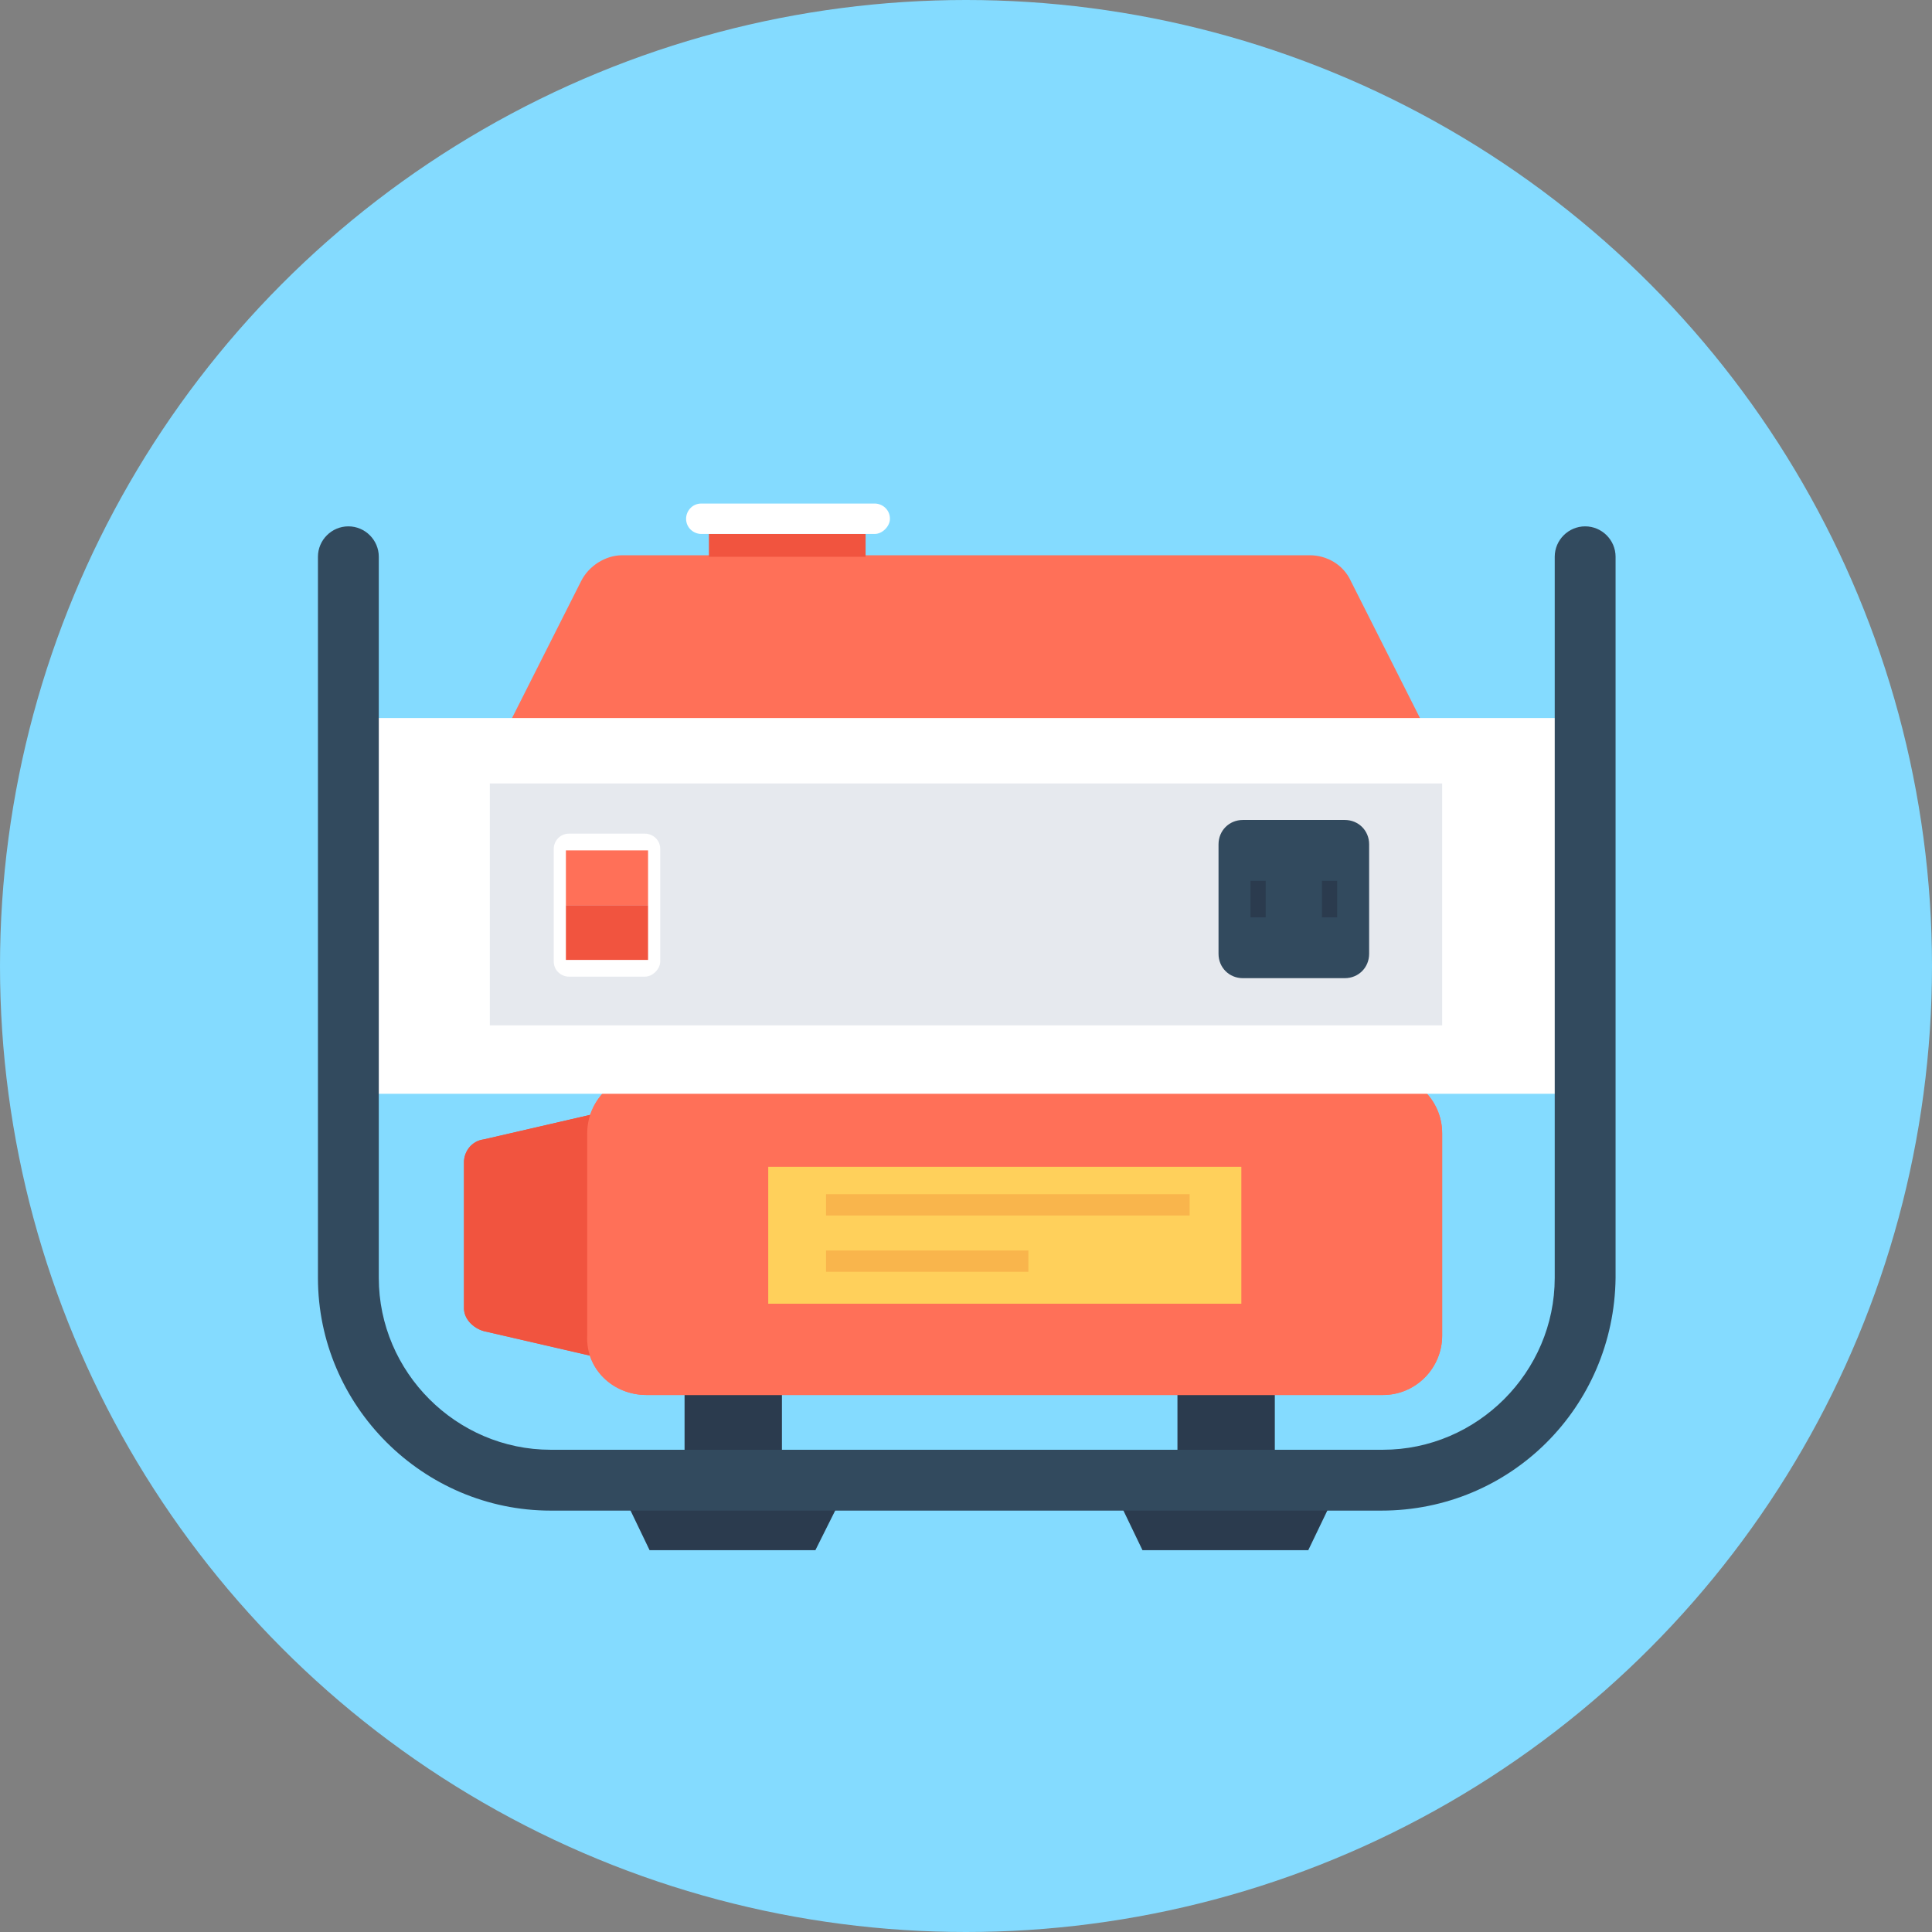
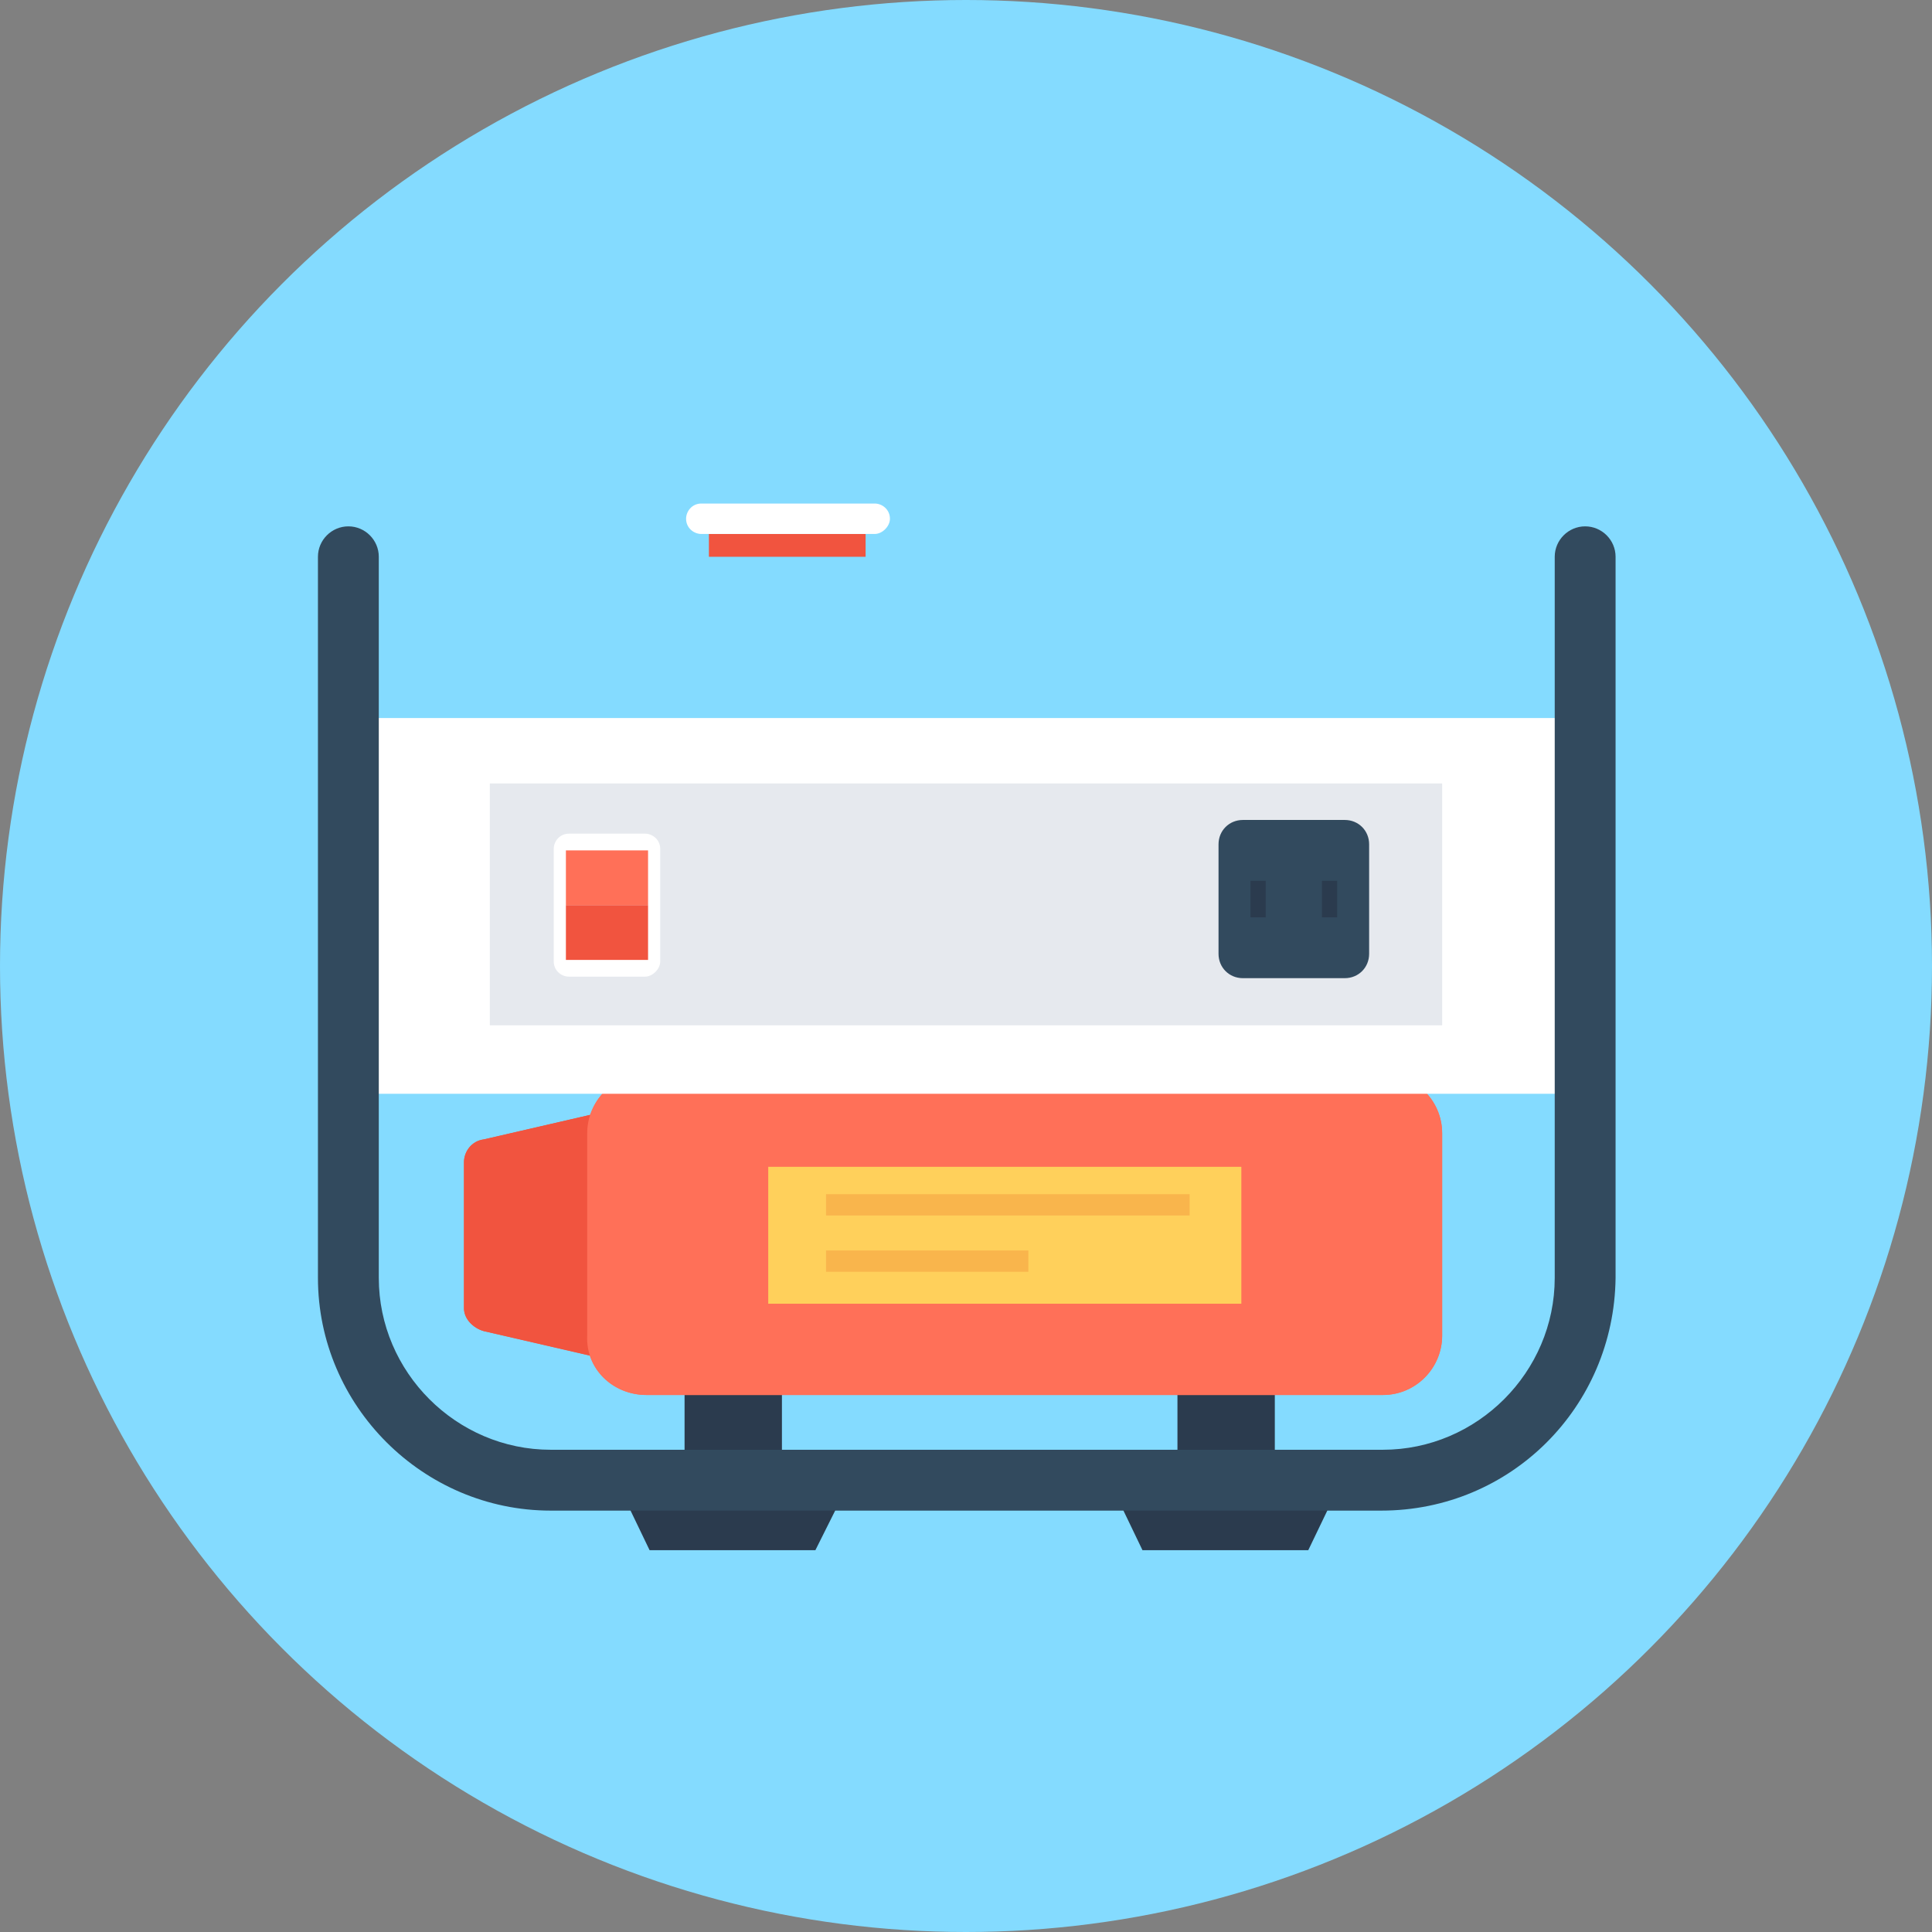
<svg xmlns="http://www.w3.org/2000/svg" version="1.1" id="Layer_1" viewBox="0 0 508 508" xml:space="preserve">
  <rect x="0" y="0" width="508" height="508" fill="#808080" stroke="none" />
  <circle style="fill:#84DBFF;" cx="254" cy="254" r="254" />
  <g>
    <polygon style="fill:#2B3B4E;" points="354,386.8 290.4,386.8 300.4,407.6 344,407.6  " />
    <polygon style="fill:#2B3B4E;" points="224.8,386.8 160.8,386.8 170.8,407.6 214.4,407.6  " />
    <rect x="309.6" y="360.4" style="fill:#2B3B4E;" width="25.6" height="26.8" />
    <rect x="180" y="360.4" style="fill:#2B3B4E;" width="25.6" height="26.8" />
  </g>
  <path id="SVGCleanerId_0" style="fill:#F1543F;" d="M158.4,357.2l-31.2-7.2c-2.8-0.8-5.2-3.2-5.2-6v-38.4c0-2.8,2-5.6,5.2-6  l31.2-7.2V357.2z" />
  <path id="SVGCleanerId_1" style="fill:#FF7058;" d="M170,366.8h193.6c8.8,0,15.6-7.2,15.6-15.6V298c0-8.8-7.2-15.6-15.6-15.6H170  c-8.8,0-15.6,7.2-15.6,15.6v53.2C154,360,161.2,366.8,170,366.8z" />
  <g>
    <path id="SVGCleanerId_0_1_" style="fill:#F1543F;" d="M158.4,357.2l-31.2-7.2c-2.8-0.8-5.2-3.2-5.2-6v-38.4c0-2.8,2-5.6,5.2-6   l31.2-7.2V357.2z" />
  </g>
  <g>
-     <path id="SVGCleanerId_1_1_" style="fill:#FF7058;" d="M170,366.8h193.6c8.8,0,15.6-7.2,15.6-15.6V298c0-8.8-7.2-15.6-15.6-15.6   H170c-8.8,0-15.6,7.2-15.6,15.6v53.2C154,360,161.2,366.8,170,366.8z" />
+     <path id="SVGCleanerId_1_1_" style="fill:#FF7058;" d="M170,366.8h193.6c8.8,0,15.6-7.2,15.6-15.6V298c0-8.8-7.2-15.6-15.6-15.6   H170c-8.8,0-15.6,7.2-15.6,15.6v53.2C154,360,161.2,366.8,170,366.8" />
  </g>
-   <path style="fill:#FF7058;" d="M377.2,196.4H130.8l22-43.6c2-4,6.4-6.8,10.8-6.8h180.8c4.4,0,8.8,2.4,10.8,6.8L377.2,196.4z" />
  <rect x="91.6" y="188.8" style="fill:#FFFFFF;" width="325.2" height="98.8" />
  <path style="fill:#324A5E;" d="M363.2,397.2H144.8c-33.6,0-61.2-27.6-61.2-61.2V146.4c0-4.4,3.6-8,8-8s8,3.6,8,8V336  c0,24.8,20.4,45.2,45.2,45.2h218.8c24.8,0,45.2-20.4,45.2-45.2V146.4c0-4.4,3.6-8,8-8s8,3.6,8,8V336  C424.4,370,397.2,397.2,363.2,397.2z" />
  <rect x="186.4" y="140.4" style="fill:#F1543F;" width="41.2" height="6" />
  <path style="fill:#FFFFFF;" d="M230,140.4h-45.6c-2,0-4-1.6-4-4l0,0c0-2,1.6-4,4-4H230c2,0,4,1.6,4,4l0,0  C234,138.4,232,140.4,230,140.4z" />
  <rect x="128.8" y="206" style="fill:#E6E9EE;" width="250.4" height="63.6" />
  <path style="fill:#324A5E;" d="M353.6,257.2h-26.8c-3.6,0-6.4-2.8-6.4-6.4V222c0-3.6,2.8-6.4,6.4-6.4h26.8c3.6,0,6.4,2.8,6.4,6.4  v28.8C360,254.4,357.2,257.2,353.6,257.2z" />
  <g>
    <rect x="347.6" y="231.6" style="fill:#2B3B4E;" width="4" height="9.6" />
    <rect x="328.8" y="231.6" style="fill:#2B3B4E;" width="4" height="9.6" />
  </g>
  <path style="fill:#FFFFFF;" d="M169.6,256.8h-20c-2,0-4-1.6-4-4v-29.6c0-2,1.6-4,4-4h20c2,0,4,1.6,4,4v29.6  C173.6,254.8,171.6,256.8,169.6,256.8z" />
  <rect x="148.8" y="223.6" style="fill:#FF7058;" width="21.6" height="14.4" />
  <rect x="148.8" y="238" style="fill:#F1543F;" width="21.6" height="14.4" />
  <rect x="202" y="306.8" style="fill:#FFD05B;" width="124.4" height="36" />
  <g>
    <rect x="217.2" y="314" style="fill:#F9B54C;" width="95.6" height="5.6" />
    <rect x="217.2" y="328.8" style="fill:#F9B54C;" width="53.2" height="5.6" />
  </g>
</svg>